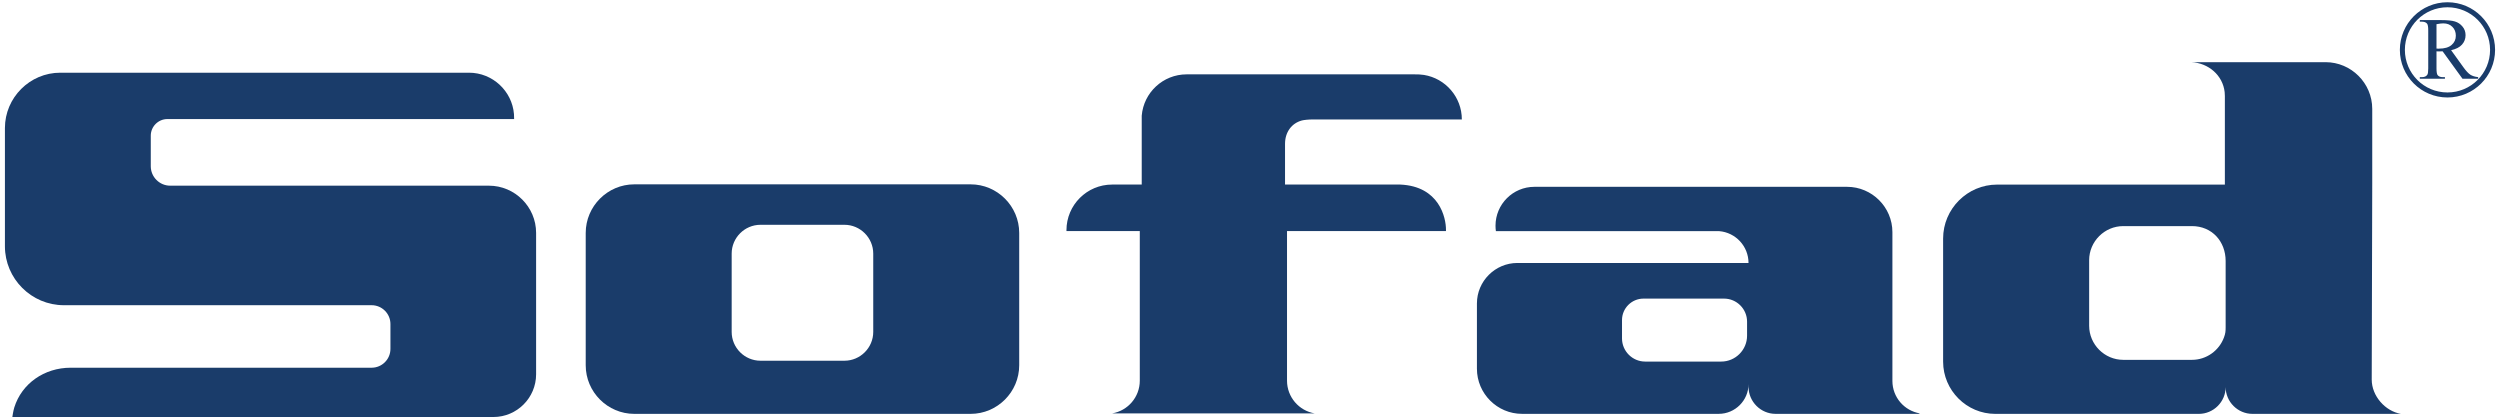
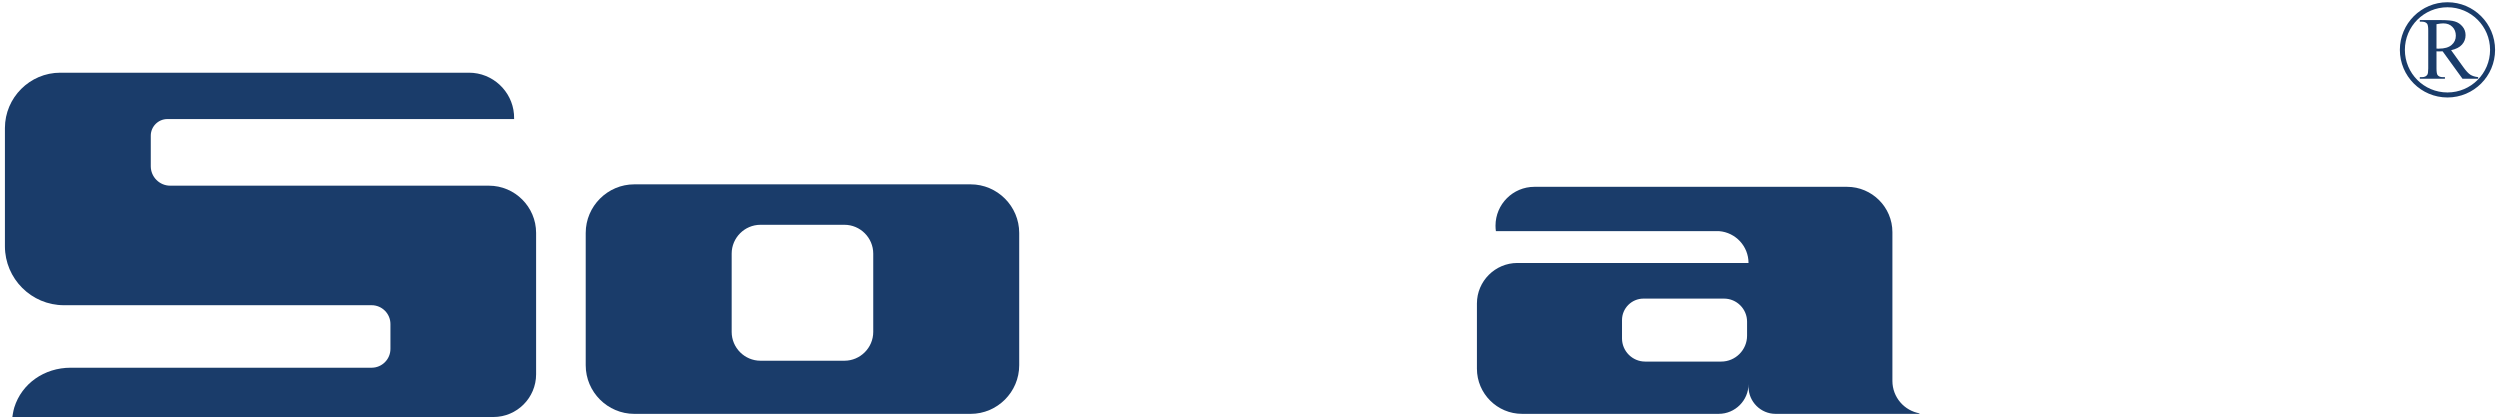
<svg xmlns="http://www.w3.org/2000/svg" width="508" height="85" viewBox="0 0 508 85" fill="none">
  <g clip-path="url(#clip0_4_120)">
    <path fill-rule="evenodd" clip-rule="evenodd" d="M497.326 0.458C502.669 0.458 507 4.789 507 10.133C507 15.476 502.669 19.807 497.326 19.807C491.983 19.807 487.652 15.476 487.652 10.133C487.652 4.789 491.983 0.458 497.326 0.458ZM497.326 1.477C502.107 1.477 505.982 5.353 505.982 10.133C505.982 14.914 502.106 18.788 497.326 18.788C492.545 18.788 488.671 14.912 488.671 10.133C488.671 5.351 492.546 1.477 497.326 1.477Z" fill="#1A3C6A" />
    <path d="M503.56 16H500.378L496.344 10.428C496.045 10.44 495.802 10.445 495.615 10.445C495.539 10.445 495.457 10.445 495.369 10.445C495.281 10.44 495.19 10.434 495.096 10.428V13.891C495.096 14.641 495.178 15.106 495.342 15.288C495.565 15.546 495.899 15.675 496.344 15.675H496.81V16H491.704V15.675H492.152C492.656 15.675 493.016 15.511 493.233 15.183C493.356 15.001 493.417 14.57 493.417 13.891V6.191C493.417 5.441 493.335 4.976 493.171 4.794C492.943 4.536 492.603 4.407 492.152 4.407H491.704V4.082H496.045C497.311 4.082 498.243 4.176 498.84 4.363C499.444 4.545 499.954 4.885 500.37 5.383C500.792 5.875 501.002 6.464 501.002 7.149C501.002 7.882 500.762 8.518 500.282 9.057C499.807 9.596 499.069 9.977 498.067 10.199L500.528 13.618C501.09 14.403 501.574 14.925 501.978 15.183C502.382 15.44 502.91 15.604 503.56 15.675V16ZM495.096 9.874C495.208 9.874 495.304 9.877 495.386 9.883C495.468 9.883 495.536 9.883 495.588 9.883C496.725 9.883 497.581 9.637 498.155 9.145C498.735 8.652 499.025 8.025 499.025 7.264C499.025 6.52 498.791 5.916 498.322 5.453C497.859 4.984 497.244 4.75 496.476 4.75C496.136 4.75 495.676 4.806 495.096 4.917V9.874Z" fill="#1A3C6A" />
    <path fill-rule="evenodd" clip-rule="evenodd" d="M75.517 62.018C77.618 62.018 79.337 63.737 79.337 65.837V70.9C79.337 73.001 77.618 74.72 75.517 74.72H14.369C8.977 74.72 4.416 77.956 2.906 82.79C2.686 83.498 2.511 84.71 2.511 84.737H100.267C105.036 84.737 108.937 80.835 108.937 76.067V62.018V47.318C108.937 42.044 104.623 37.73 99.349 37.73H34.585C32.415 37.73 30.638 35.955 30.638 33.784V27.566C30.638 25.71 32.156 24.193 34.012 24.193H104.47C104.47 23.943 104.461 23.443 104.44 23.198C104.059 18.5 100.096 14.773 95.303 14.773H12.247C6.061 14.773 1 19.834 1 26.02V37.267V50.042C1 56.63 6.39 62.018 12.976 62.018H75.517Z" fill="#1A3C6A" />
    <path fill-rule="evenodd" clip-rule="evenodd" d="M128.89 37.459H197.23C202.661 37.459 207.103 41.902 207.103 47.333V74.224C207.103 79.655 202.661 84.098 197.23 84.098H128.89C123.459 84.098 119.017 79.655 119.017 74.224V47.333C119.017 41.902 123.459 37.459 128.89 37.459ZM154.531 45.678H171.588C174.807 45.678 177.443 48.313 177.443 51.533V67.444C177.443 70.666 174.807 73.299 171.588 73.299H154.531C151.309 73.299 148.676 70.664 148.676 67.444V51.533C148.676 48.311 151.311 45.678 154.531 45.678Z" fill="#1A3C6A" />
-     <path fill-rule="evenodd" clip-rule="evenodd" d="M284.543 37.503C292.437 37.853 293.856 44.192 293.823 46.784L293.82 46.95H275.265H261.522V77.35C261.522 80.691 263.954 83.466 267.143 84.002H251.147H241.981H225.985C229.176 83.466 231.606 80.691 231.606 77.35V46.95H216.706V46.936C216.705 46.886 216.705 46.834 216.705 46.784C216.705 41.657 220.859 37.503 225.985 37.503H231.999V23.512C232.386 18.807 236.327 15.108 241.133 15.108C256.539 15.108 271.966 15.108 287.379 15.108C288.085 15.108 288.678 15.118 289.353 15.226C293.713 15.934 297.046 19.714 297.046 24.272H288.734H278.717H266.726C265.912 24.272 264.945 24.376 264.564 24.476C262.441 25.032 261.118 26.878 261.118 29.222C261.118 31.982 261.118 34.743 261.118 37.503H284.539H284.543Z" fill="#1A3C6A" />
-     <path fill-rule="evenodd" clip-rule="evenodd" d="M451.904 68.586C450.92 71.226 448.371 73.12 445.399 73.12H431.452C427.636 73.12 424.515 69.997 424.515 66.183V52.88C424.515 49.065 427.638 45.944 431.452 45.944H445.399C449.494 45.944 452.25 49.076 452.25 53.039V66.486C452.25 67.334 452.211 67.763 451.904 68.588V68.586ZM452.25 78.641C452.25 81.642 454.706 84.099 457.708 84.099H462.712H471.877H487.873C484.682 83.563 481.934 80.471 481.934 77.128L482.039 37.296V22.117C482.039 16.901 477.771 12.633 472.556 12.633H445.25C448.773 12.784 451.674 15.311 452.051 18.719C452.109 19.251 452.093 19.755 452.093 20.293V37.51H405.805C399.776 37.51 394.841 42.443 394.841 48.473V73.487C394.841 79.325 399.618 84.101 405.455 84.101H446.794C449.796 84.101 452.252 81.644 452.252 78.643L452.25 78.641Z" fill="#1A3C6A" />
    <path fill-rule="evenodd" clip-rule="evenodd" d="M355.299 53.439C355.299 50.036 352.68 47.245 349.348 46.97H348.845H303.965C303.915 46.609 303.888 46.24 303.888 45.864C303.888 41.501 307.425 37.963 311.788 37.963H358.282H375.328C380.392 37.963 384.537 42.108 384.537 47.172V77.407C384.537 80.719 386.952 83.469 390.125 84.002C390.018 84.062 389.895 84.096 389.765 84.096H360.804C357.777 84.096 355.301 81.62 355.301 78.592V78.04C355.301 81.37 352.576 84.094 349.246 84.094H309.276C304.236 84.094 300.111 79.971 300.111 74.929V61.66C300.111 57.137 303.812 53.436 308.335 53.436H355.301L355.299 53.439ZM333.953 60.677H350.327C352.9 60.677 355.004 62.783 355.004 65.355V68.22C355.004 71.108 352.641 73.471 349.753 73.471H334.295C331.709 73.471 329.592 71.356 329.592 68.769V65.037C329.592 62.64 331.553 60.677 333.952 60.677H333.953Z" fill="#1A3C6A" />
  </g>
  <defs>
    <clipPath id="clip0_4_120">
      <rect width="508" height="85" fill="white" />
    </clipPath>
  </defs>
</svg>